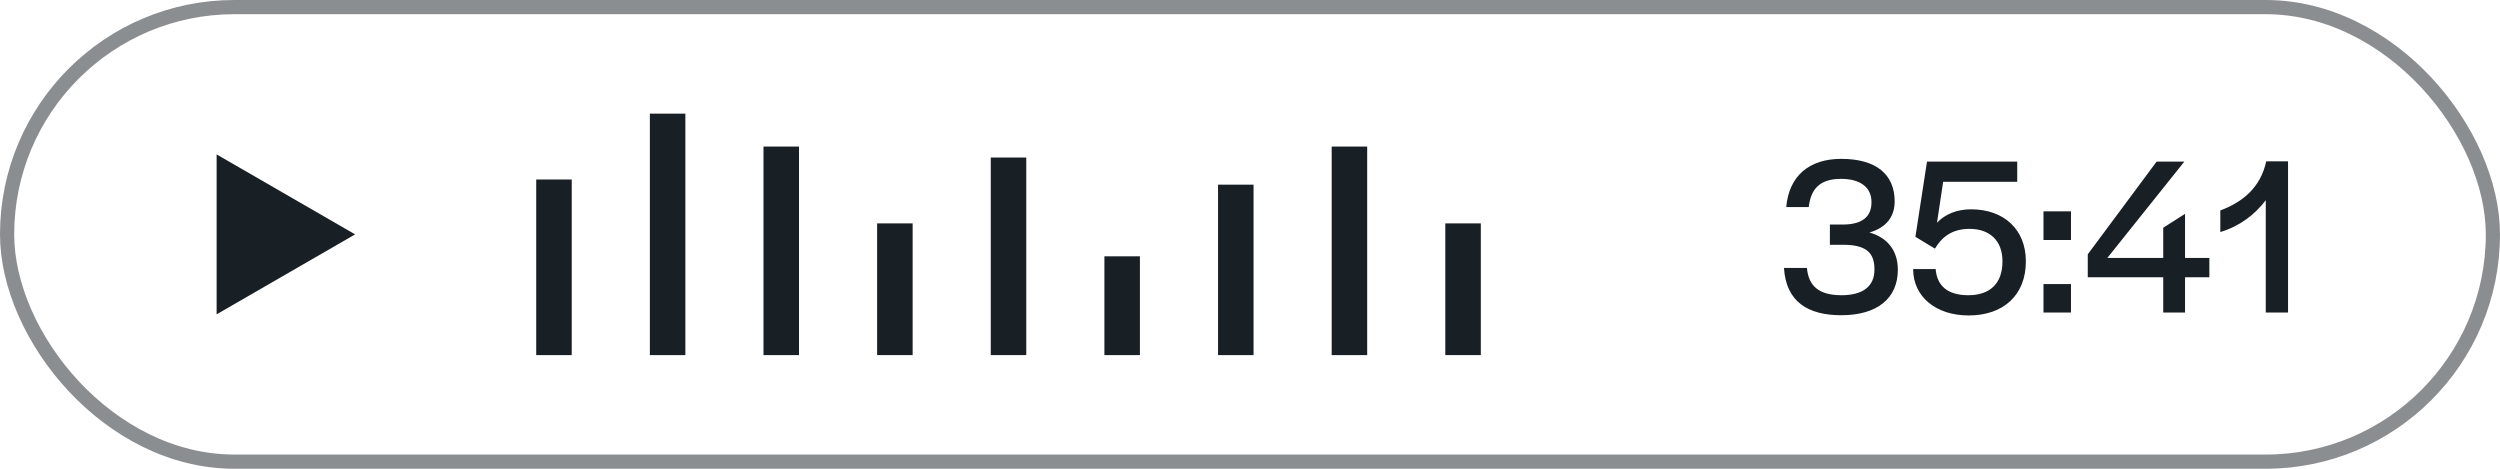
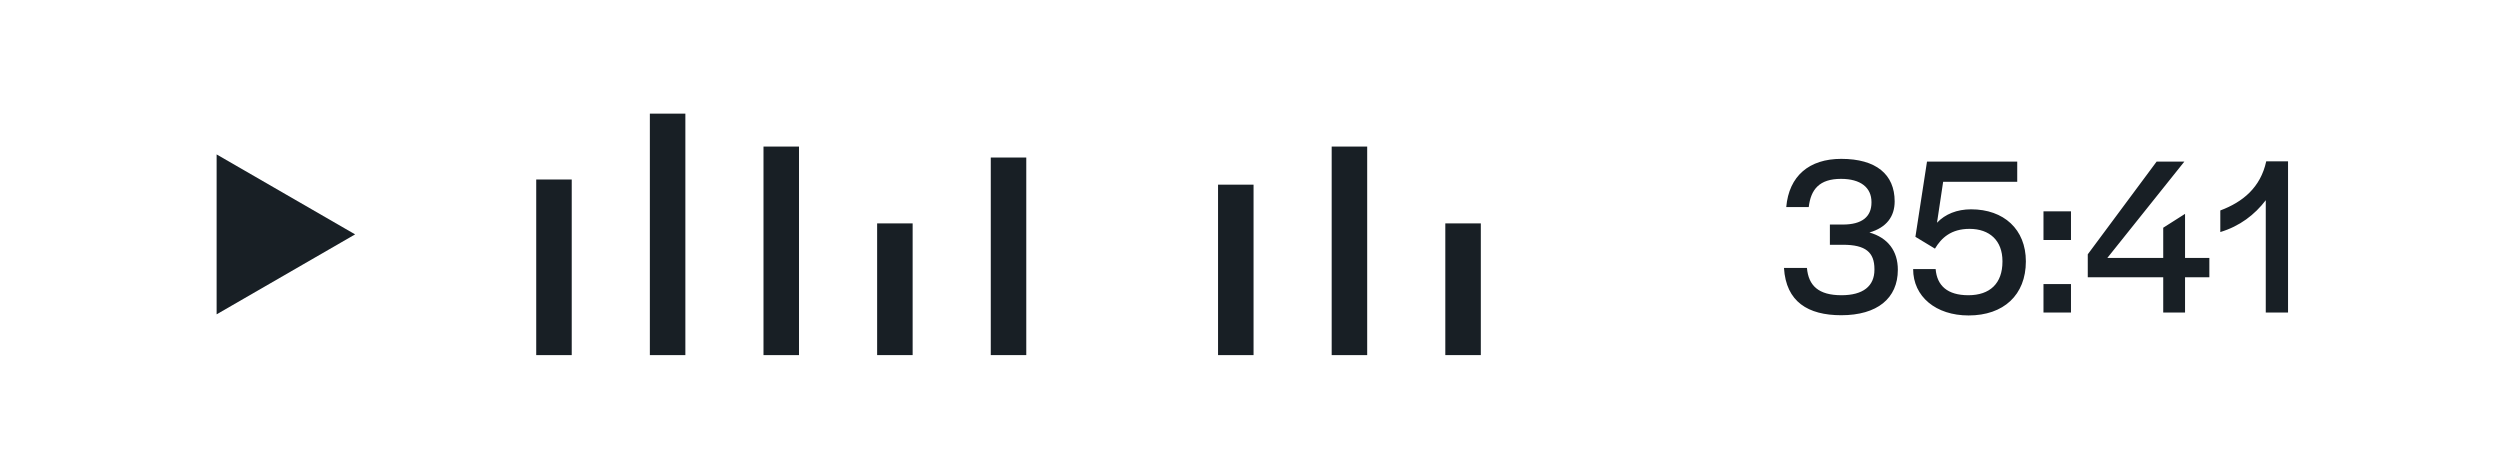
<svg xmlns="http://www.w3.org/2000/svg" width="176" height="33" viewBox="0 0 176 33" fill="none">
  <path d="M25 16.5L15.25 22.129L15.25 10.871L25 16.5Z" fill="#181F25" />
  <path d="M39 12.637L39 25" stroke="#181F25" stroke-width="2.5" />
  <path d="M47 8L47 25" stroke="#181F25" stroke-width="2.5" />
  <path d="M87 13L87 25" stroke="#181F25" stroke-width="2.5" />
  <path d="M55 10.318L55 25" stroke="#181F25" stroke-width="2.5" />
  <path d="M95 10.318L95 25" stroke="#181F25" stroke-width="2.5" />
  <path d="M63 15.727L63 24.999" stroke="#181F25" stroke-width="2.5" />
  <path d="M103 15.727L103 24.999" stroke="#181F25" stroke-width="2.5" />
  <path d="M71 11.09L71 24.999" stroke="#181F25" stroke-width="2.5" />
-   <path d="M79 18.045L79 25" stroke="#181F25" stroke-width="2.5" />
-   <rect opacity="0.5" x="0.5" y="0.5" width="175" height="32" rx="16" stroke="#181F25" />
  <path d="M129.624 22.192C132.152 22.192 133.608 21.008 133.608 18.992C133.608 17.664 132.904 16.736 131.608 16.368C132.824 16.016 133.384 15.232 133.384 14.176C133.384 12.272 132.072 11.184 129.624 11.184C127.368 11.184 125.944 12.384 125.752 14.576H127.336C127.48 13.344 128.072 12.592 129.608 12.592C130.984 12.592 131.752 13.2 131.752 14.224V14.256C131.752 15.264 131.08 15.808 129.736 15.808H128.824V17.232H129.752C131.336 17.232 131.96 17.76 131.96 18.944V18.992C131.96 20.144 131.16 20.784 129.64 20.784C128.024 20.784 127.32 20.112 127.208 18.864H125.592C125.736 21.248 127.288 22.192 129.624 22.192ZM138.589 22.208C141.053 22.208 142.621 20.768 142.621 18.4C142.621 16.144 141.069 14.736 138.765 14.736C137.773 14.736 136.941 15.072 136.365 15.68L136.797 12.8H142.013V11.376H135.661L134.845 16.672L136.221 17.504C136.669 16.752 137.357 16.112 138.653 16.112C140.077 16.112 140.973 16.944 140.973 18.384V18.416C140.973 19.952 140.093 20.784 138.573 20.784C137.101 20.784 136.365 20.112 136.269 18.944H134.685C134.685 20.88 136.285 22.208 138.589 22.208ZM143.861 16.896H145.797V14.88H143.861V16.896ZM143.861 22H145.797V20H143.861V22ZM152.291 22H153.827V19.52H155.539V18.16H153.827V15.056L152.291 16.032V18.16H148.355L153.779 11.376H151.827L146.979 17.904V19.52H152.291V22ZM159.51 22H161.078V11.36H159.542C159.142 13.2 157.894 14.224 156.31 14.816V16.336C157.686 15.92 158.726 15.12 159.51 14.096V22Z" fill="#181F25" />
</svg>